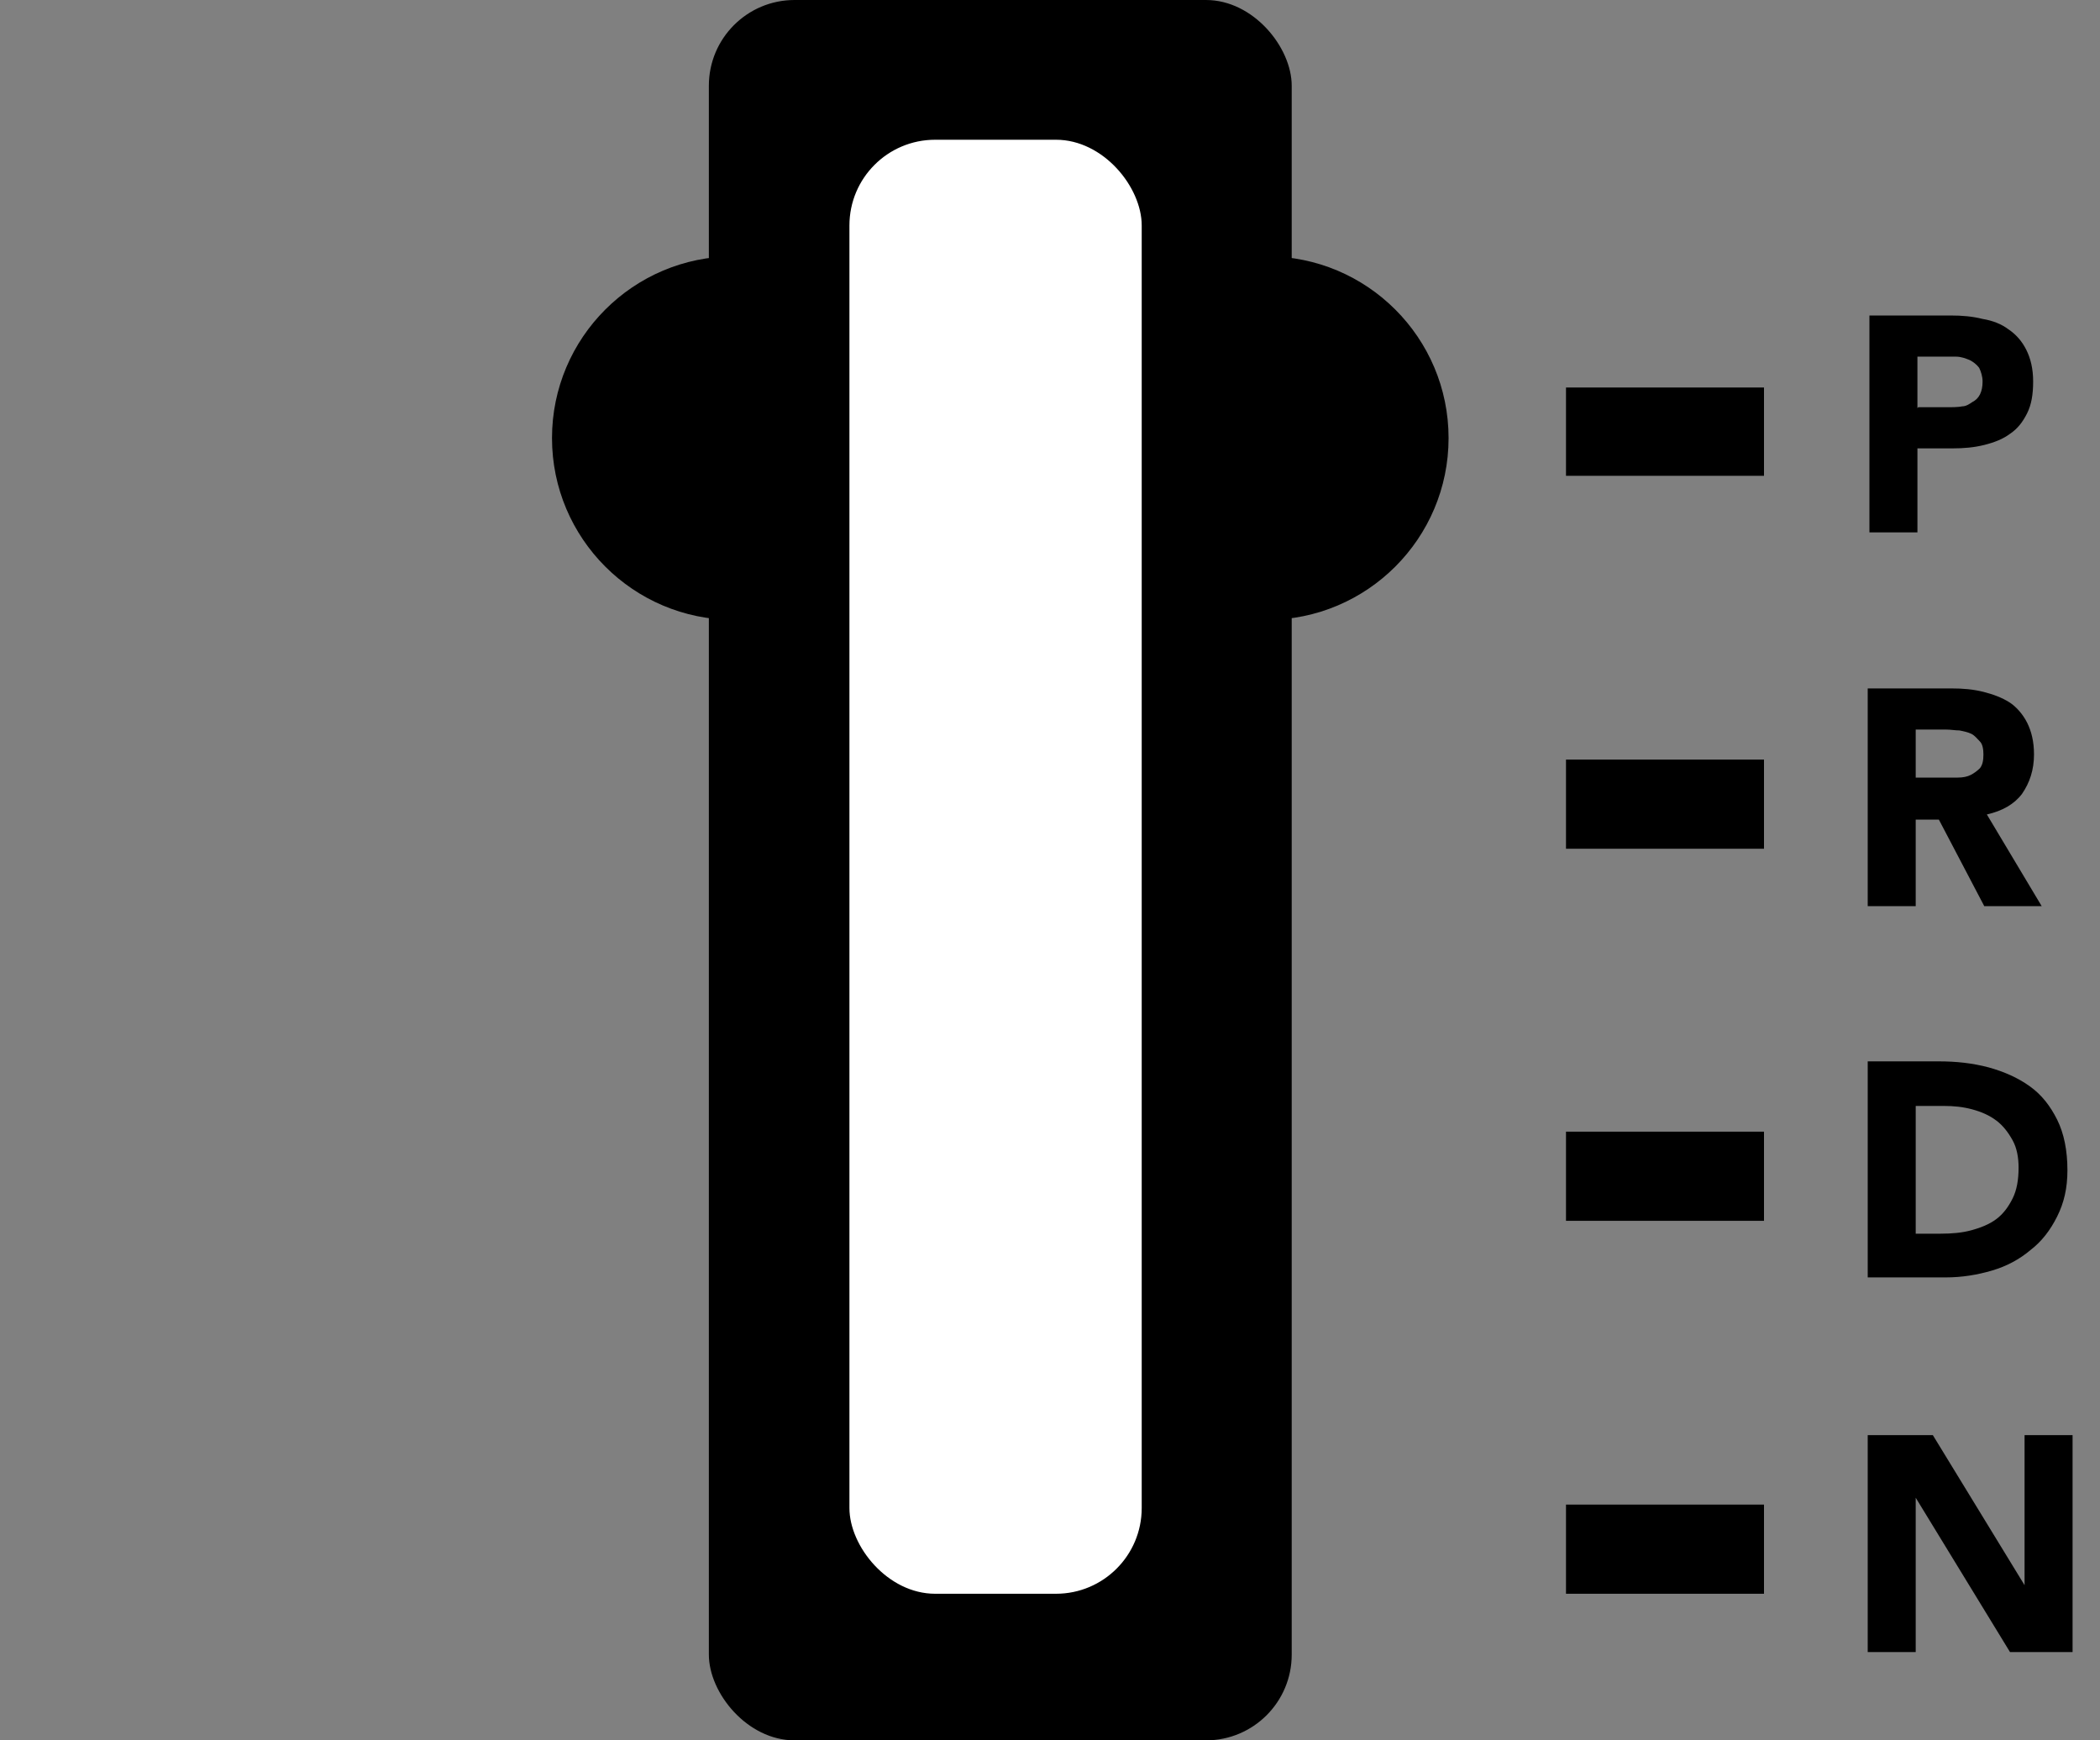
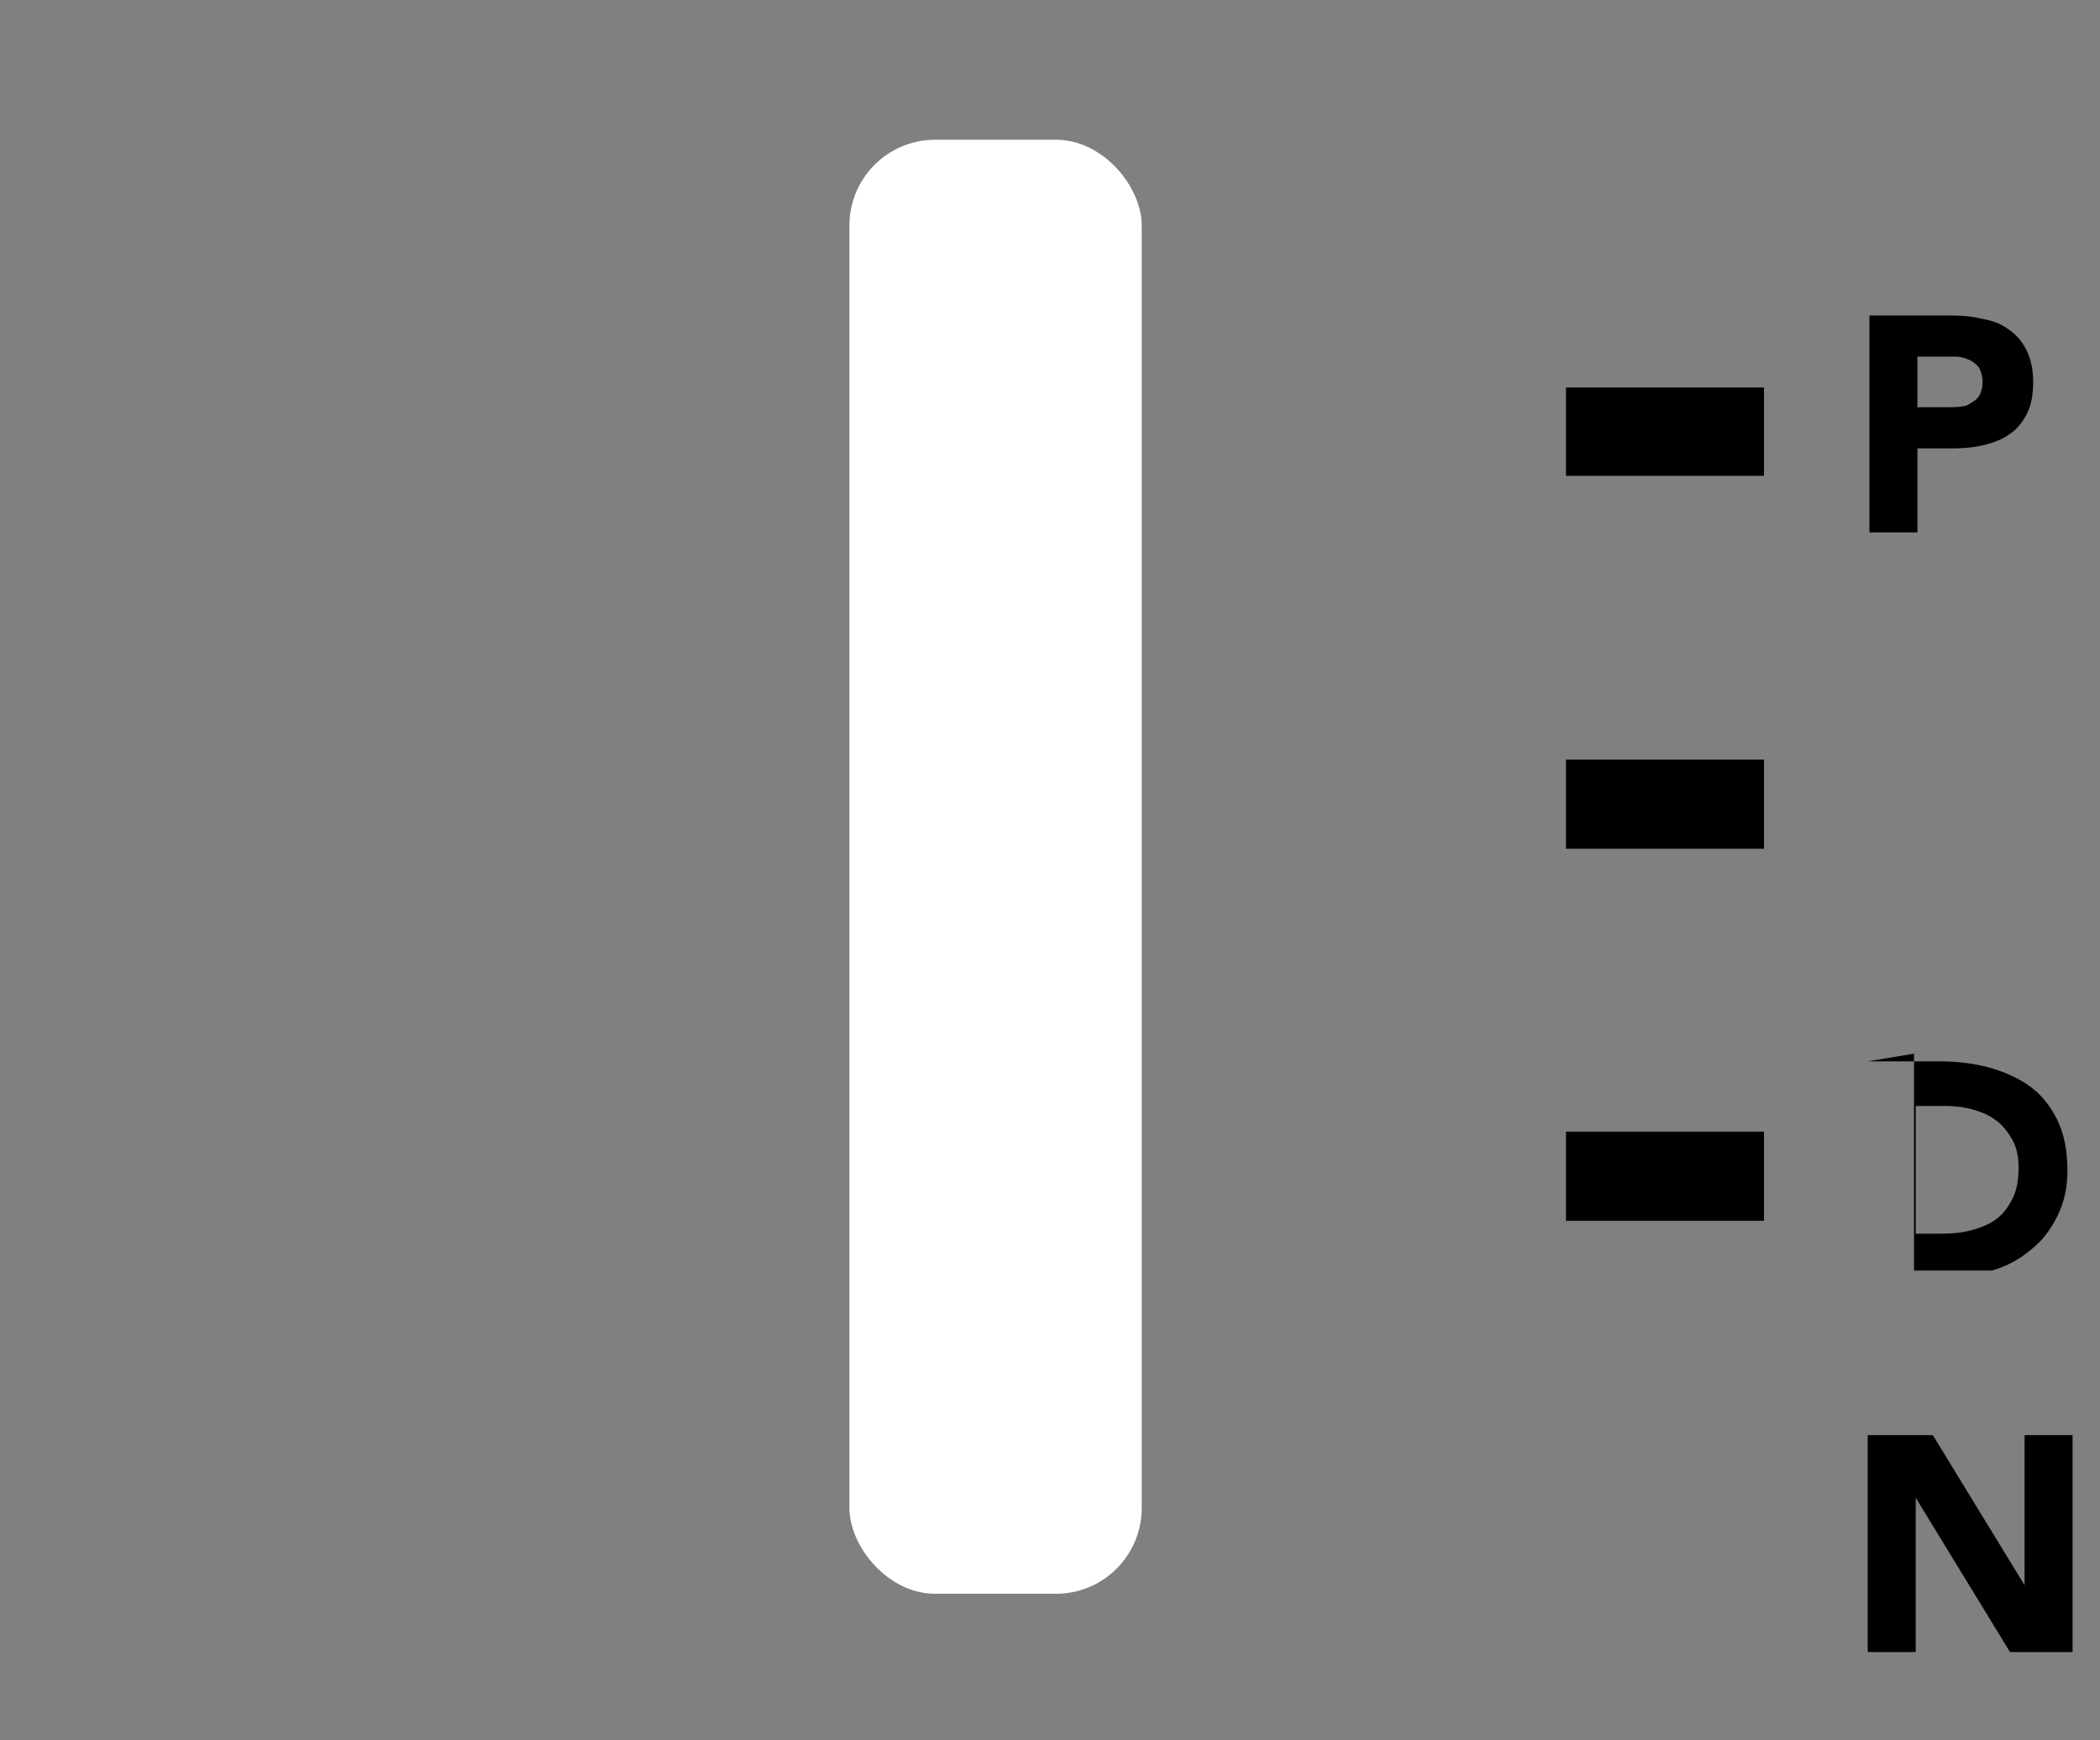
<svg xmlns="http://www.w3.org/2000/svg" id="Ebene_1" viewBox="0 0 24.5 20.3">
  <rect x="0" y="0" width="24.5" height="20.3" fill="#808080" stroke="none" />
-   <path d="m6.44,5.11c0,1.17.95,2.12,2.12,2.12h6.22c1.17,0,2.12-.95,2.12-2.12s-.95-2.12-2.12-2.12h-6.22c-1.17,0-2.12.95-2.12,2.12,0,0,0-1.17,0,0Z" style="stroke-width:0px;" />
  <polyline points="20.58 4.52 18.27 4.52 18.27 5.55 20.58 5.55" style="stroke-width:0px;" />
  <polyline points="20.58 8.86 18.27 8.86 18.27 9.9 20.58 9.9" style="stroke-width:0px;" />
  <polyline points="20.58 13.2 18.27 13.2 18.27 14.24 20.58 14.24" style="stroke-width:0px;" />
-   <polyline points="20.58 17.55 18.27 17.55 18.27 18.59 20.58 18.59" style="stroke-width:0px;" />
  <path d="m21.82,3.68h.94c.13,0,.25.01.37.04.12.02.22.06.3.12.09.06.16.14.21.24.05.1.08.22.08.37s-.02.27-.07.37c-.05.1-.11.18-.2.24-.08.06-.18.1-.3.13s-.24.04-.37.04h-.41v.98h-.56v-2.53Zm.56,1.07h.37s.1,0,.14-.01c.05,0,.09-.03.12-.05.04-.02.07-.05.09-.09.02-.04.03-.09.03-.15,0-.06-.02-.12-.04-.16-.03-.04-.07-.07-.11-.09-.05-.02-.1-.04-.16-.04-.06,0-.11,0-.16,0h-.29v.6Z" style="stroke-width:0px;" />
-   <path d="m21.79,8.03h.98c.13,0,.25.01.37.04s.22.07.3.12.16.14.21.24c.05.1.08.22.08.37,0,.18-.05.33-.14.46-.09.12-.23.2-.41.24l.64,1.07h-.67l-.53-1.01h-.27v1.01h-.56v-2.53Zm.56,1.04h.33s.1,0,.16,0c.06,0,.11-.01.15-.03.04-.02.08-.05.11-.08.03-.04.04-.09.04-.16,0-.06-.01-.12-.04-.15s-.06-.07-.1-.09-.09-.03-.14-.04c-.05,0-.1-.01-.15-.01h-.36v.57Z" style="stroke-width:0px;" />
-   <path d="m21.79,12.38h.83c.2,0,.39.02.58.07.18.05.34.12.48.22.14.1.24.23.32.39.08.16.12.36.12.59,0,.21-.04.38-.12.54-.08.16-.18.29-.31.39-.13.11-.28.19-.45.24s-.35.08-.54.08h-.91v-2.53Zm.56,2.01h.29c.13,0,.25-.01.36-.04s.21-.07.29-.13.14-.14.19-.24c.05-.1.07-.22.07-.36,0-.12-.02-.23-.07-.32-.05-.09-.11-.17-.19-.23-.08-.06-.17-.1-.28-.13-.11-.03-.22-.04-.33-.04h-.33v1.5Z" style="stroke-width:0px;" />
+   <path d="m21.79,12.38h.83c.2,0,.39.02.58.07.18.05.34.12.48.22.14.1.24.23.32.39.08.16.12.36.12.59,0,.21-.04.38-.12.54-.08.16-.18.29-.31.39-.13.11-.28.19-.45.24h-.91v-2.53Zm.56,2.01h.29c.13,0,.25-.01.36-.04s.21-.07.29-.13.14-.14.19-.24c.05-.1.07-.22.07-.36,0-.12-.02-.23-.07-.32-.05-.09-.11-.17-.19-.23-.08-.06-.17-.1-.28-.13-.11-.03-.22-.04-.33-.04h-.33v1.5Z" style="stroke-width:0px;" />
  <path d="m21.79,16.74h.76l1.07,1.75h0v-1.75h.56v2.53h-.73l-1.1-1.8h0v1.8h-.56v-2.53Z" style="stroke-width:0px;" />
-   <rect x="8.27" y="0" width="6.8" height="20.3" rx="1" ry="1" style="stroke-width:0px;" />
  <rect x="9.91" y="1.63" width="3.41" height="16.96" rx="1" ry="1" style="fill:#fff; stroke-width:0px;" />
</svg>